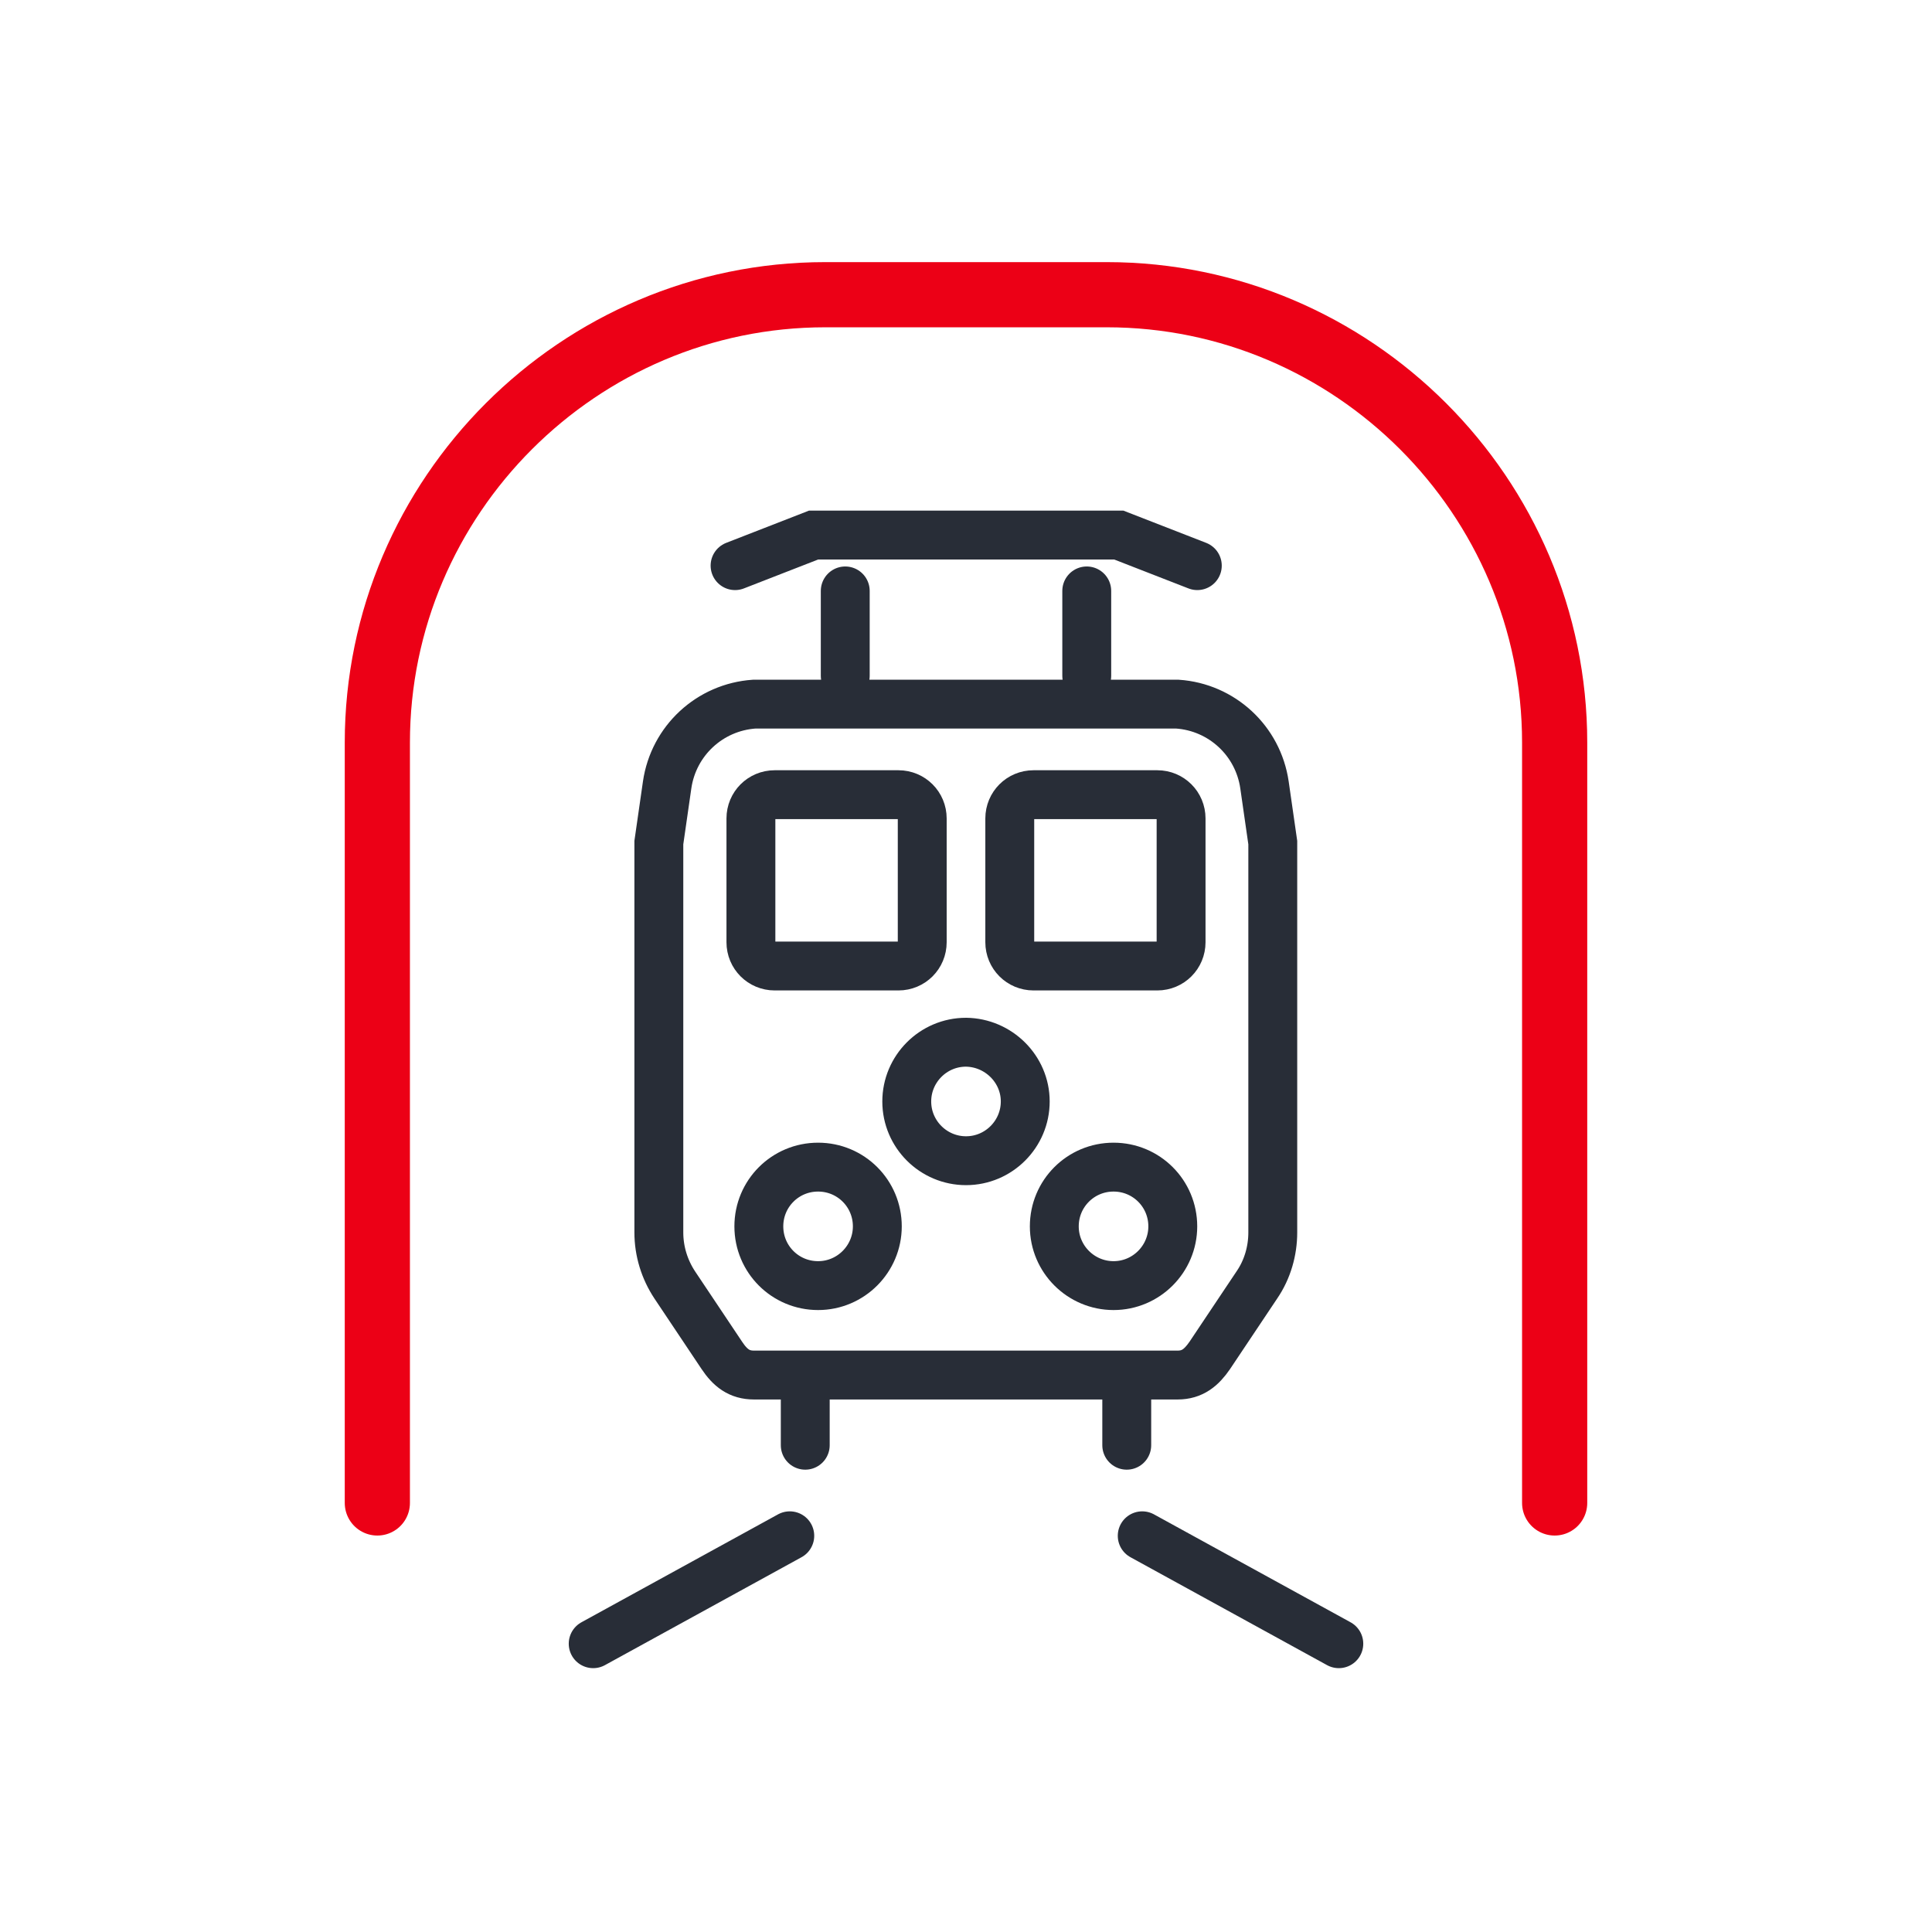
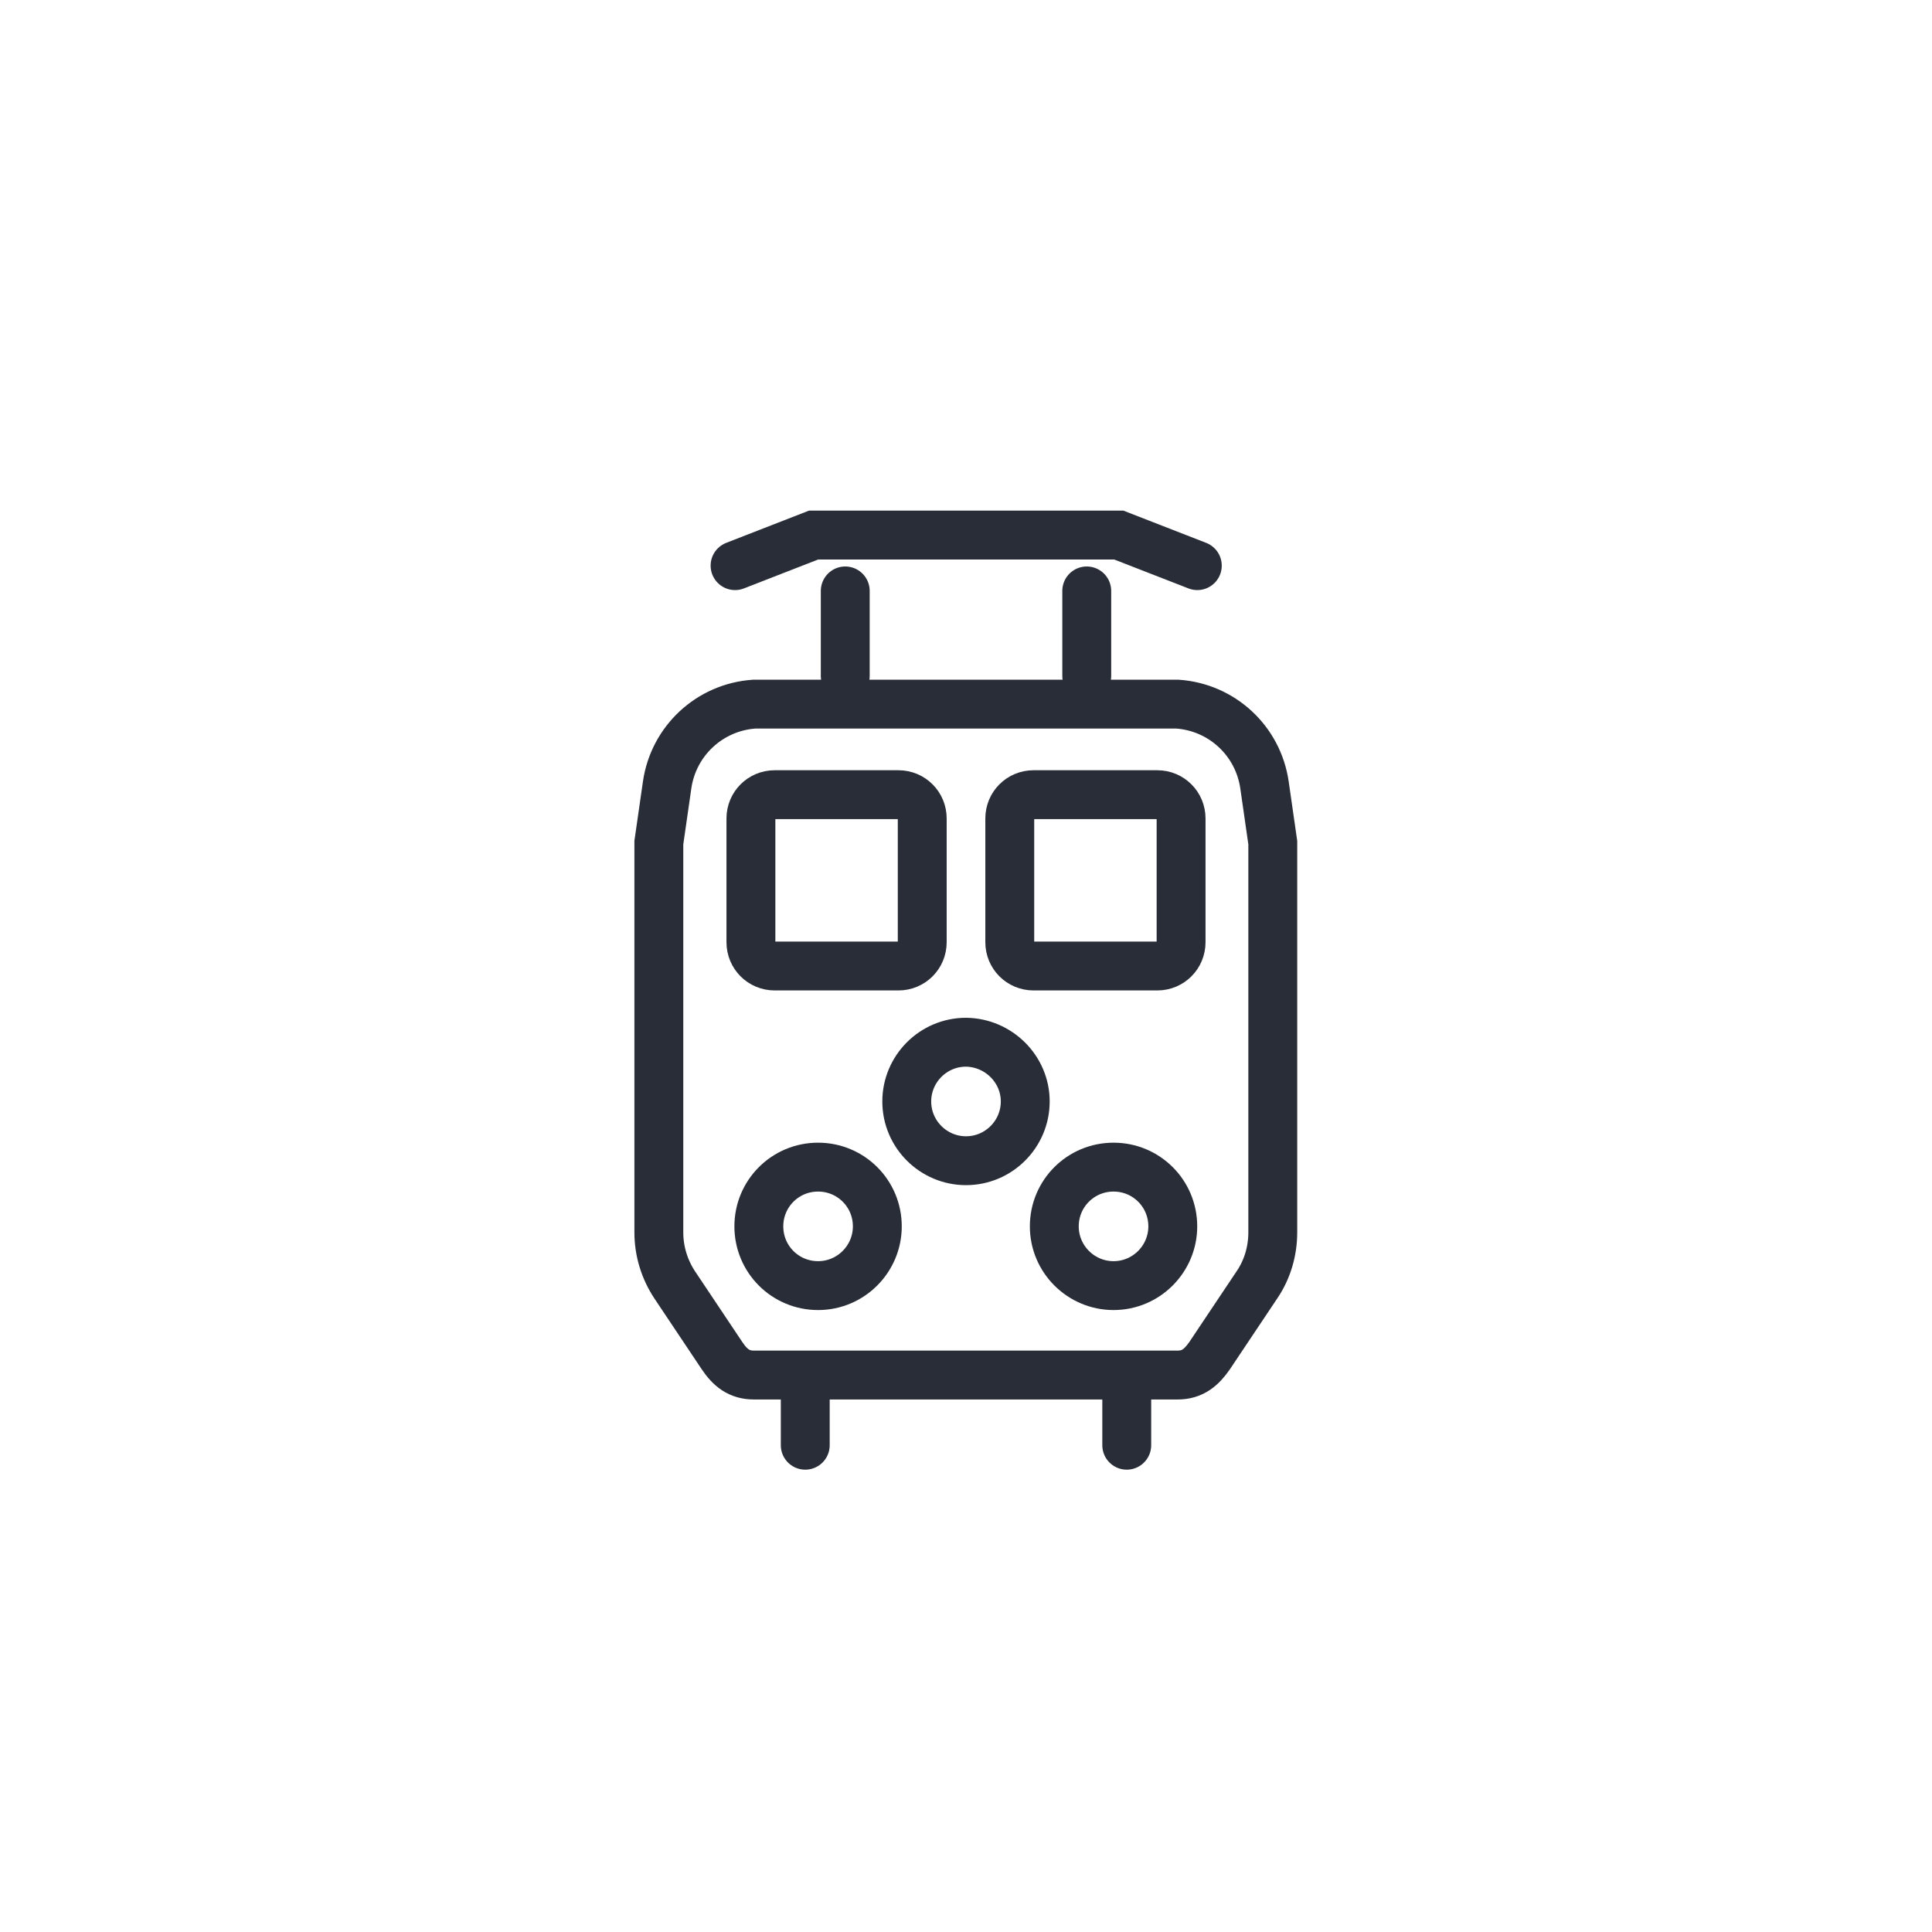
<svg xmlns="http://www.w3.org/2000/svg" version="1.1" id="Ebene_1" x="0px" y="0px" viewBox="0 0 512 512" style="enable-background:new 0 0 512 512;" xml:space="preserve">
  <style type="text/css">
	.st0{fill:none;stroke:#282D37;stroke-width:12.954;stroke-linecap:round;stroke-miterlimit:10;}
	.st1{fill:none;stroke:#282D37;stroke-width:12.954;stroke-linecap:round;stroke-linejoin:round;stroke-miterlimit:10;}
	.st2{fill:none;stroke:#EC0016;stroke-width:17.272;stroke-linecap:round;stroke-miterlimit:10;}
</style>
  <g>
    <g>
      <path class="st0" d="M224,156.6v22.5 M288,156.6v22.5 M317.3,149.9l-20.8-8.1h-39h-2.9h-39l-20.8,8.1 M313,249.7    c0,3.5-2.8,6.3-6.3,6.3h-32.8c-3.5,0-6.3-2.8-6.3-6.3v-32.8c0-3.5,2.8-6.3,6.3-6.3h32.8c3.5,0,6.3,2.8,6.3,6.3V249.7z M205.3,256    c-3.5,0-6.3-2.8-6.3-6.3v-32.8c0-3.5,2.8-6.3,6.3-6.3h32.8c3.5,0,6.3,2.8,6.3,6.3v32.8c0,3.5-2.8,6.3-6.3,6.3H205.3z M255.1,186.6    h-55.2c-11.8,0.8-21.4,9.7-23.1,21.4l-2.2,15.3v103.3c0,5,1.5,9.8,4.2,13.9l12.5,18.7c2.2,3.3,4.6,5.2,8.5,5.2h112.3    c3.9,0,6.3-2,8.5-5.2l12.5-18.7c2.8-4.1,4.2-9,4.2-13.9V223.3l-2.2-15.3c-1.7-11.7-11.3-20.6-23.1-21.4h-55.2H255.1z M232.5,325    c0,8.6-7,15.7-15.7,15.7s-15.7-7-15.7-15.7s7-15.7,15.7-15.7S232.5,316.3,232.5,325z M310.8,325c0,8.6-7,15.7-15.7,15.7    c-8.6,0-15.7-7-15.7-15.7s7-15.7,15.7-15.7C303.8,309.3,310.8,316.3,310.8,325z M271.7,291.9c0,8.6-7,15.7-15.7,15.7    c-8.6,0-15.7-7-15.7-15.7c0-8.6,7-15.7,15.7-15.7C264.6,276.3,271.7,283.3,271.7,291.9z" />
    </g>
    <line class="st1" x1="213.4" y1="368.9" x2="213.4" y2="383" />
    <line class="st1" x1="298.6" y1="368.9" x2="298.6" y2="383" />
    <g>
-       <path class="st2" d="M412,398.3V196.8c0-65.3-53.4-118.7-118.7-118.7h-74.6c-65.3,0-118.7,53.4-118.7,118.7v201.5" />
-       <path class="st1" d="M302.7,407l52.1,28.6 M209.3,407l-52.1,28.6" />
-     </g>
+       </g>
  </g>
</svg>